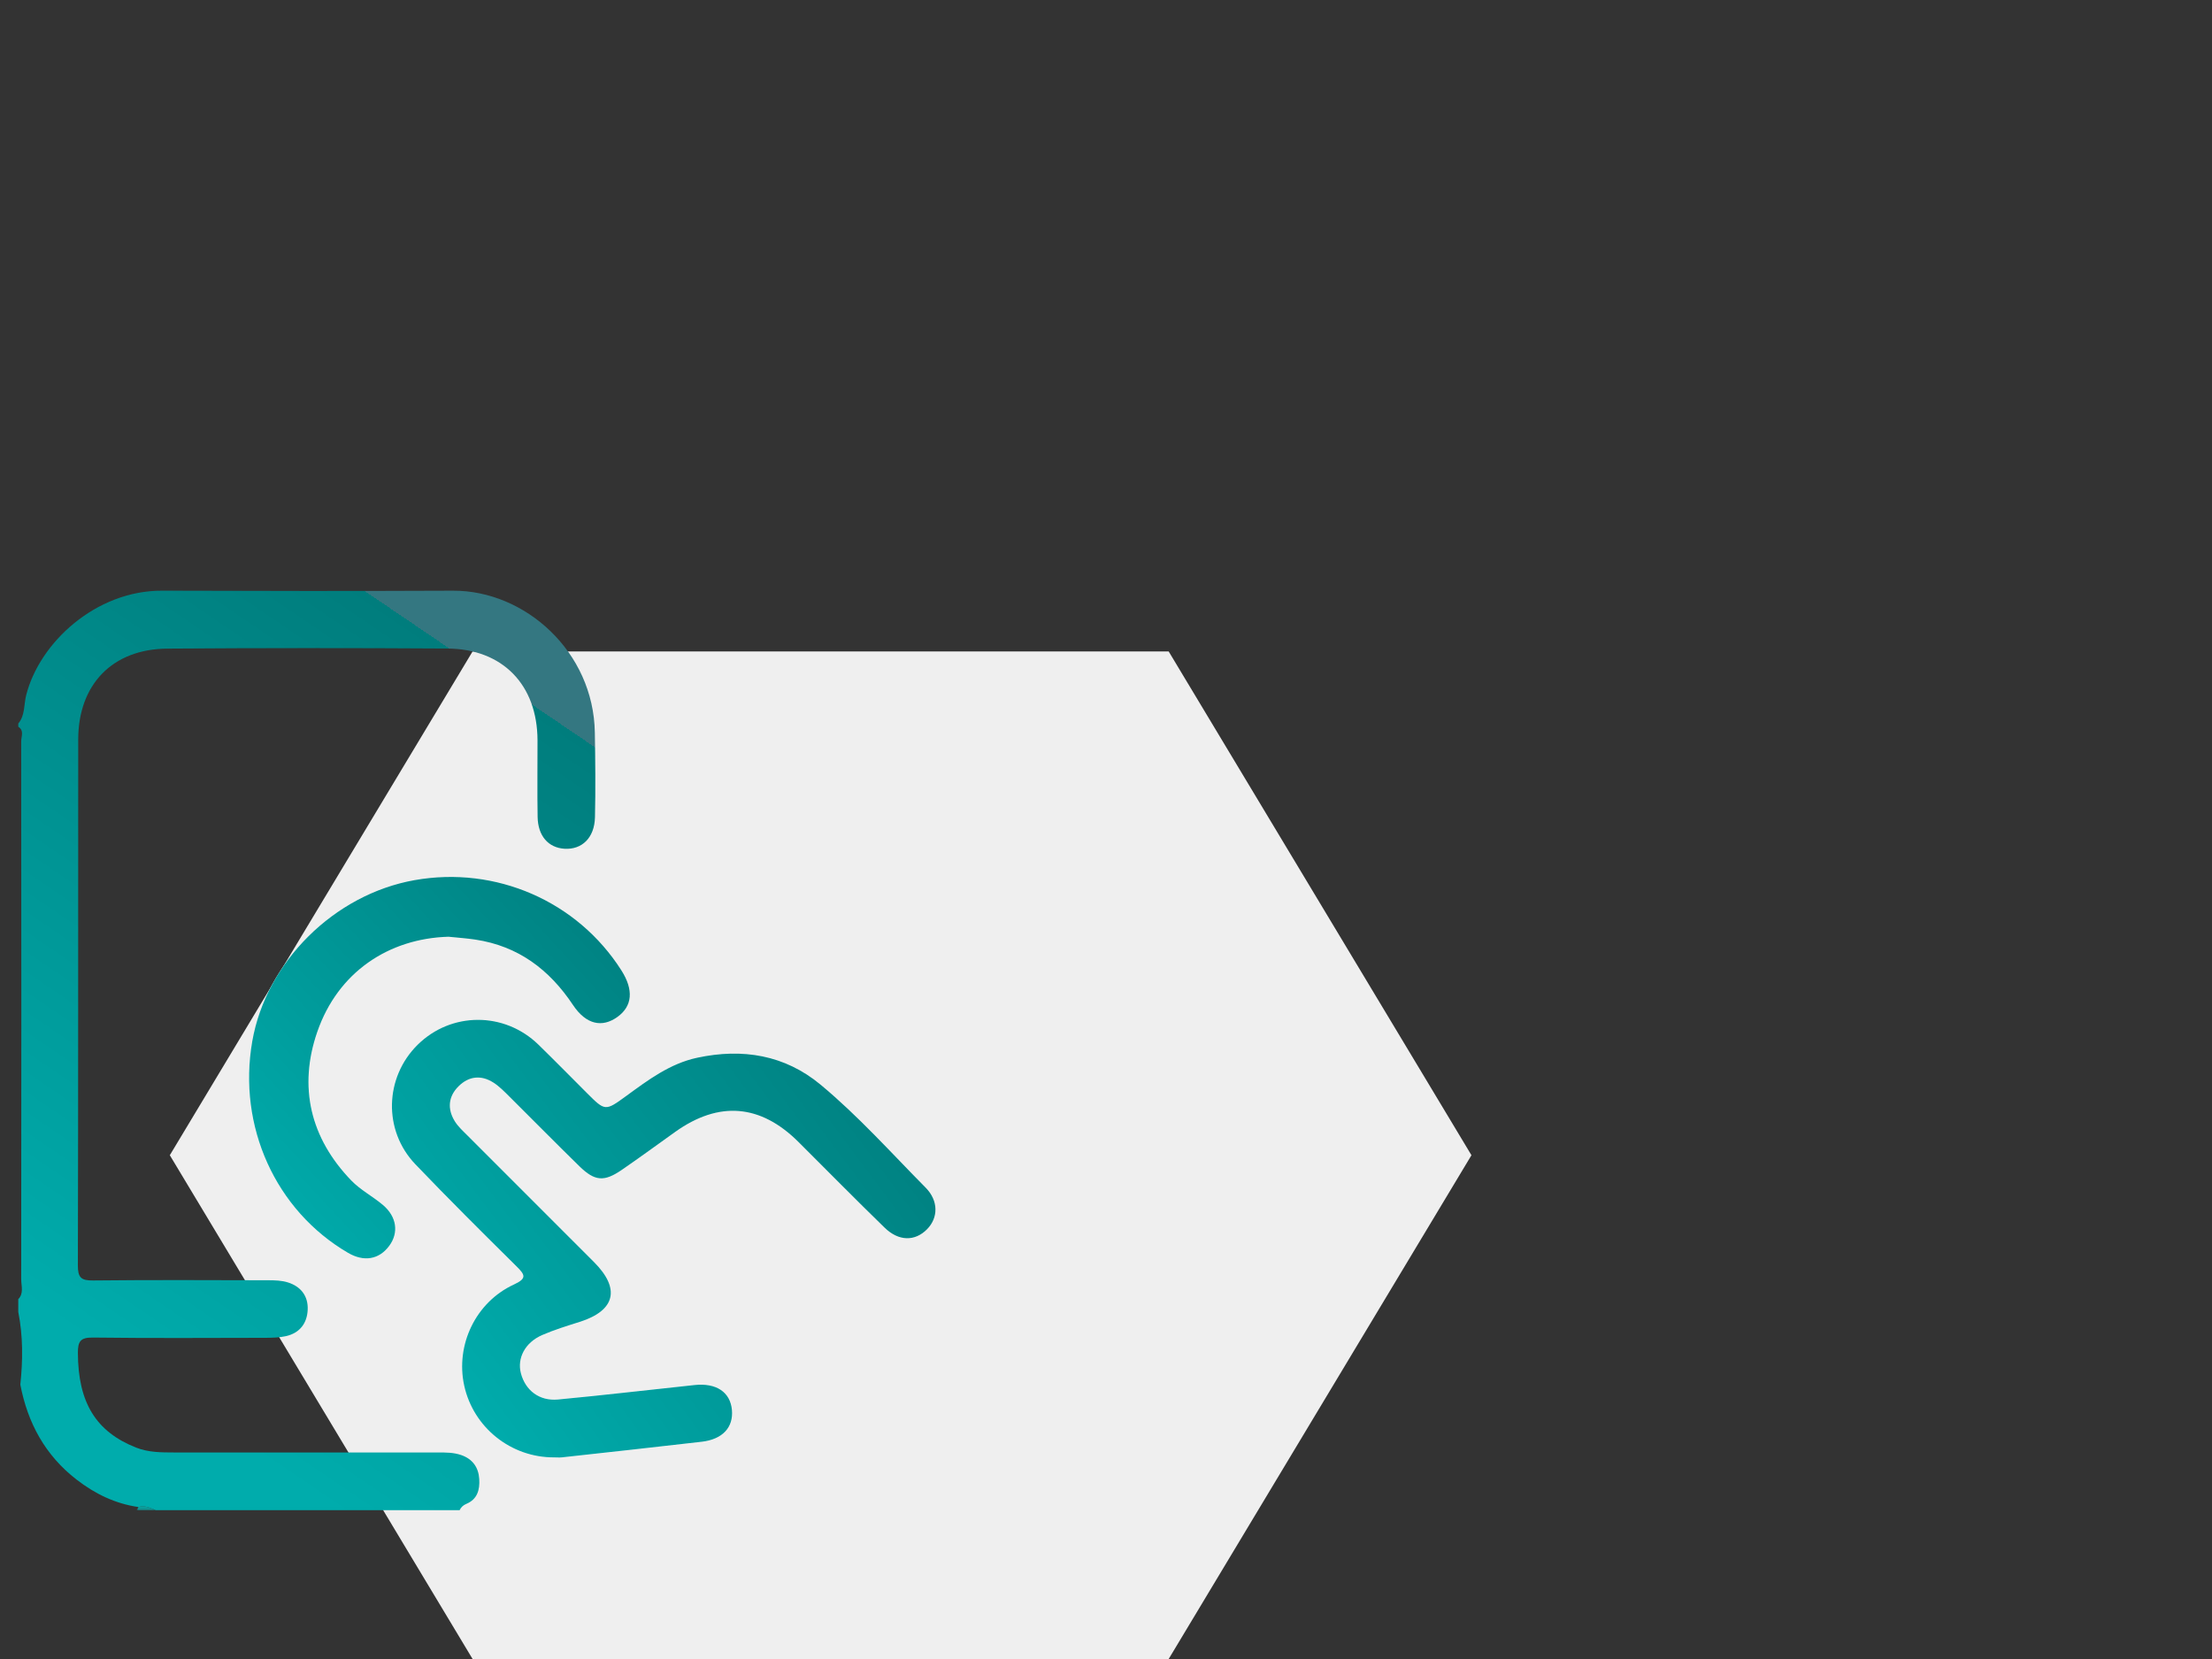
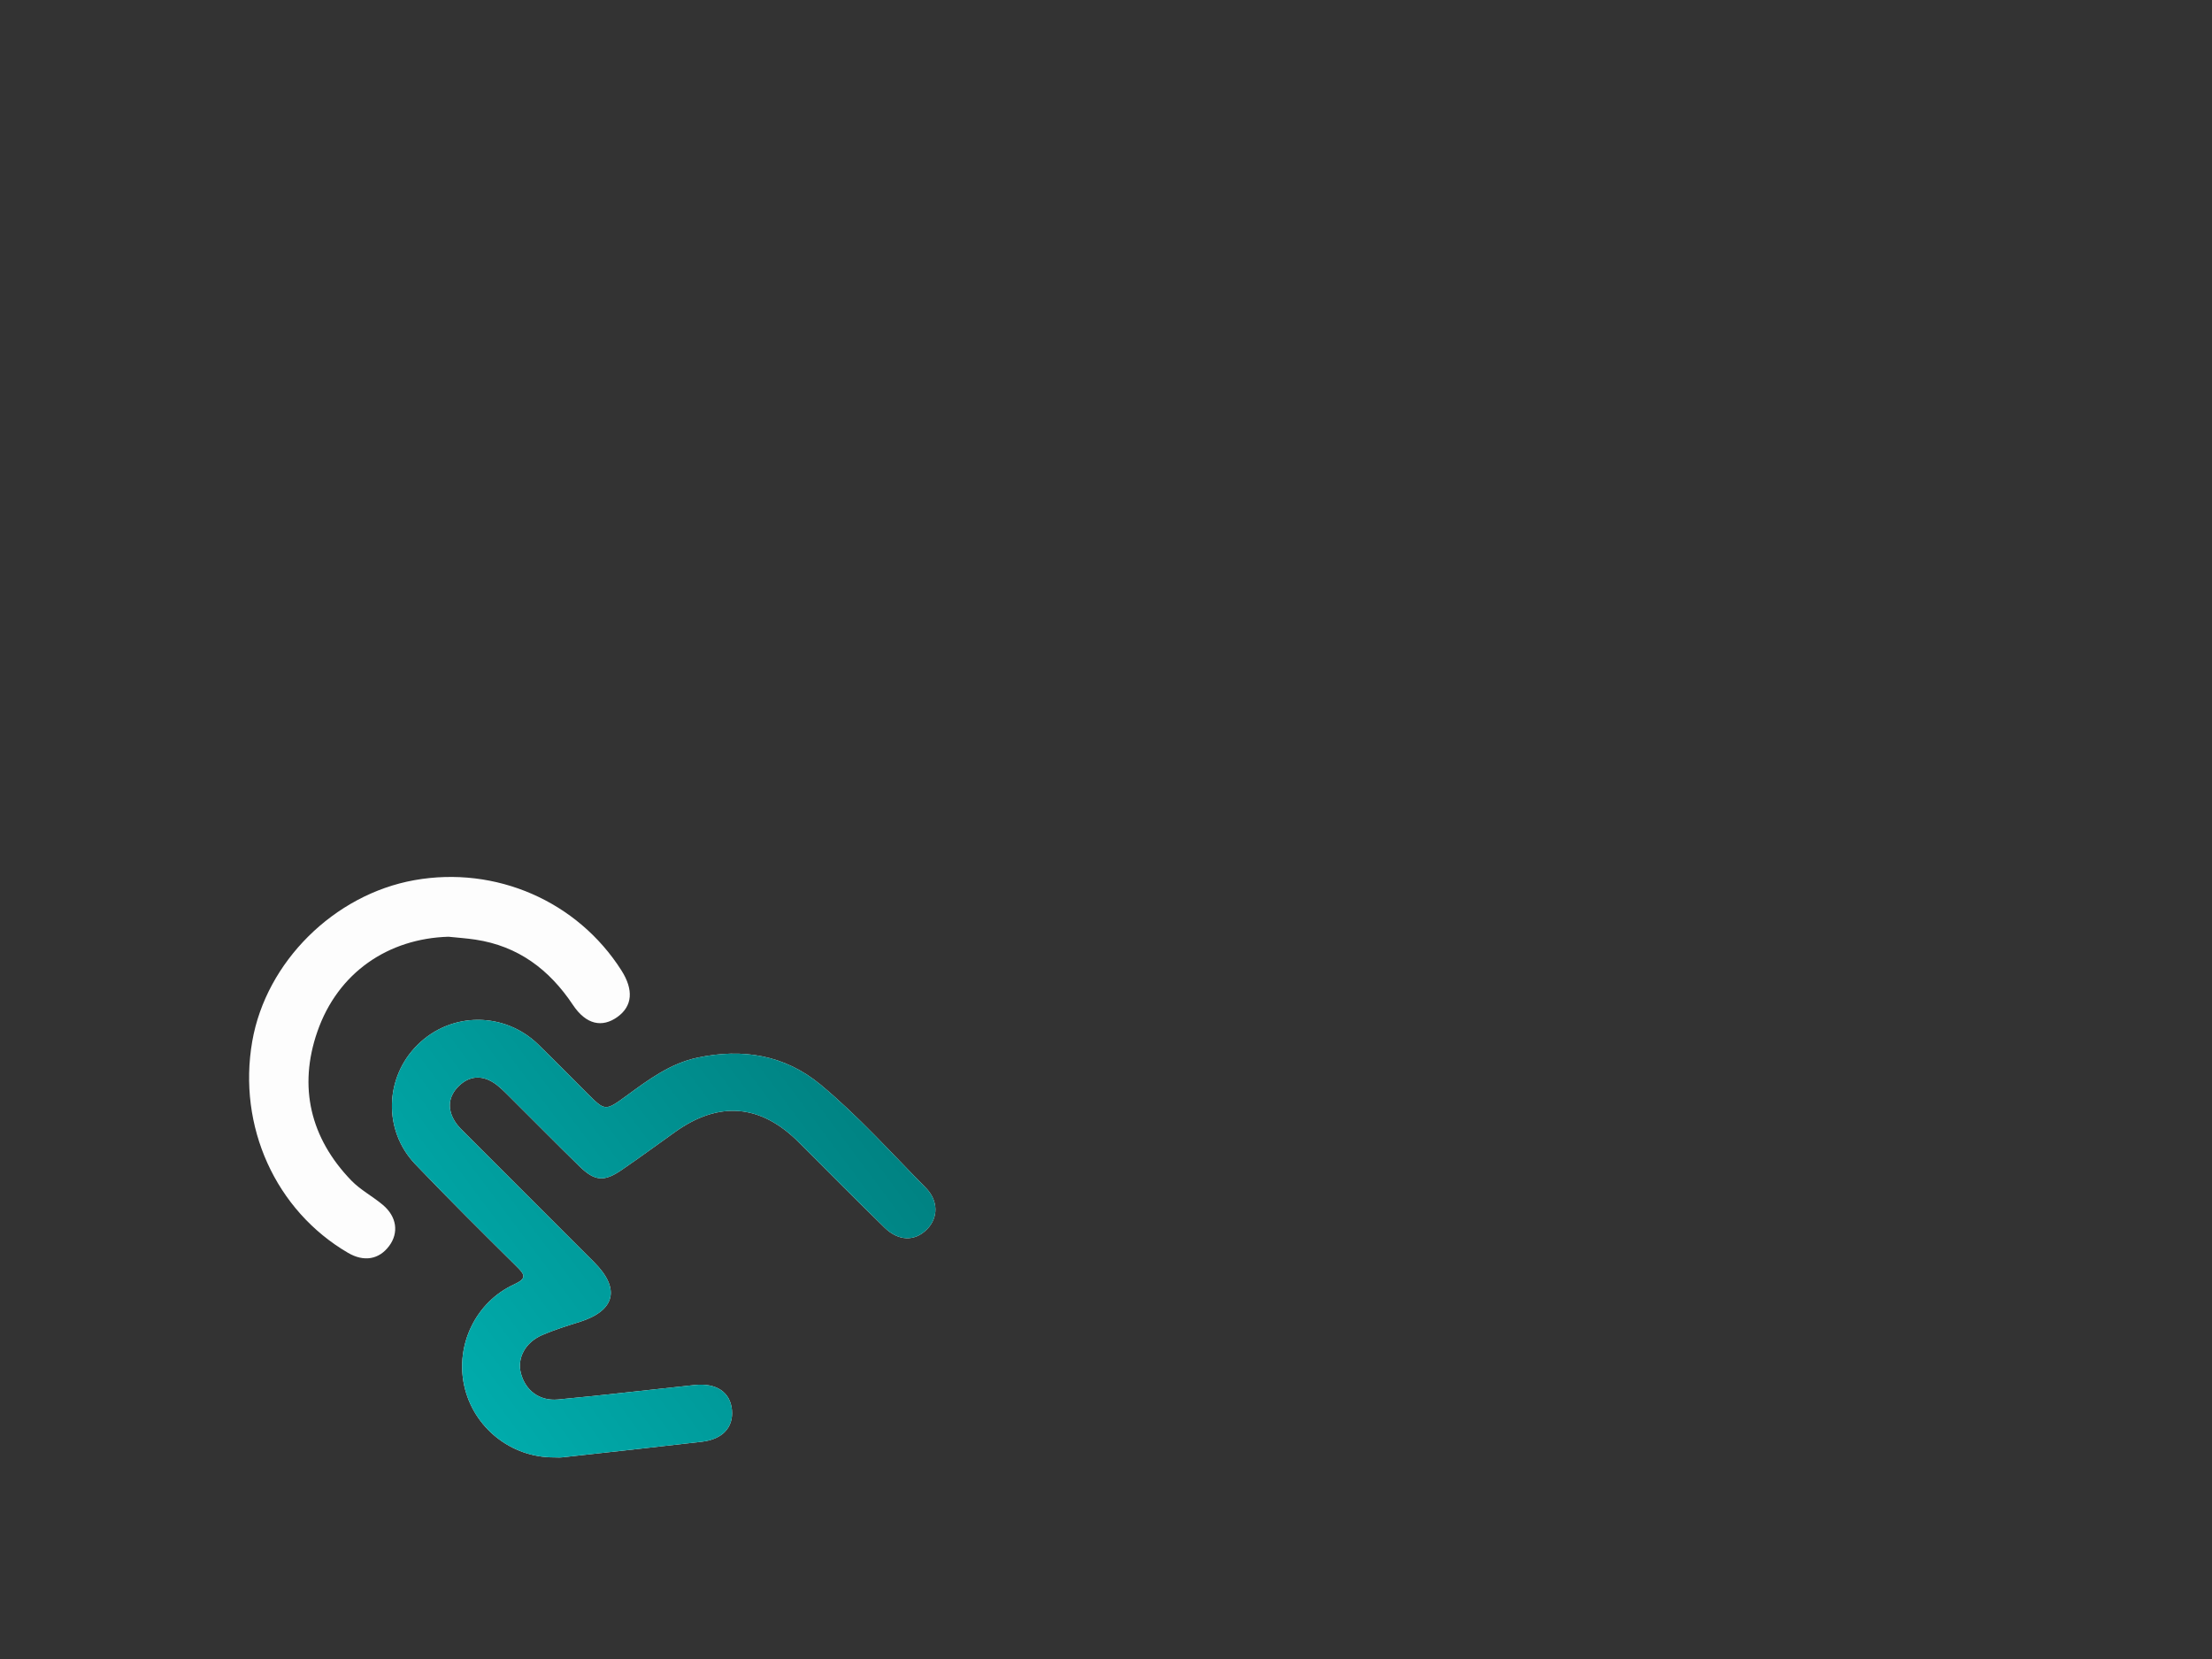
<svg xmlns="http://www.w3.org/2000/svg" xmlns:xlink="http://www.w3.org/1999/xlink" width="600px" height="450px" viewBox="0 0 600 450" version="1.1">
  <rect x="0" y="0" width="600" height="450" fill="#333333" stroke="none" />
  <title>securely-elabnext</title>
  <defs>
-     <polygon id="path-1" points="82.126 0 0 136.65 82.127 273.299 270.938 273.299 353.066 136.65 270.939 0" />
    <linearGradient x1="33.103%" y1="90.842%" x2="70.058%" y2="4.419%" id="linearGradient-3">
      <stop stop-color="#00ACAC" offset="0%" />
      <stop stop-color="#007D7D" offset="100%" />
      <stop stop-color="#347781" offset="100%" />
    </linearGradient>
-     <polygon id="path-4" points="0 0 32.646 0 32.646 34.112 0 34.112" />
-     <polygon id="path-6" points="0 0.525 5.203 0.525 5.203 2.729 0 2.729" />
    <linearGradient x1="7.096%" y1="76.479%" x2="100.93%" y2="20.448%" id="linearGradient-8">
      <stop stop-color="#00ACAC" offset="0%" />
      <stop stop-color="#007D7D" offset="100%" />
      <stop stop-color="#347781" offset="100%" />
    </linearGradient>
    <linearGradient x1="7.253%" y1="90.842%" x2="100.743%" y2="4.419%" id="linearGradient-9">
      <stop stop-color="#00ACAC" offset="0%" />
      <stop stop-color="#007D7D" offset="100%" />
      <stop stop-color="#347781" offset="100%" />
    </linearGradient>
  </defs>
  <g id="securely-elabnext" stroke="none" stroke-width="1" fill="none" fill-rule="evenodd">
    <g id="stock-photo-two-scientists-are-working-in-laboratory-young-female-researcher-and-her-senior-supervisor-are-734641993" transform="translate(46.062, 176.701)">
      <mask id="mask-2" fill="white">
        <use xlink:href="#path-1" />
      </mask>
      <use id="Mask" fill="#EFEFEF" xlink:href="#path-1" />
    </g>
    <g id="Group-16" transform="translate(4.9, 160.221)">
      <path d="M116.758,93.868 C119.192,94.122 121.643,94.285 124.06,94.649 C135.645,96.403 144.086,102.732 150.506,112.364 C154.079,117.727 158.443,118.606 162.589,115.618 C166.653,112.686 167.024,108.287 163.65,102.986 C151.717,84.23 129.609,74.588 107.533,78.515 C85.721,82.398 67.28,100.705 63.528,122.205 C59.5,145.282 69.838,168.126 89.512,179.616 C93.814,182.128 97.914,181.438 100.664,177.735 C103.322,174.162 102.74,169.792 98.939,166.597 C96.183,164.276 92.867,162.549 90.391,159.988 C79.255,148.458 75.998,134.59 81.165,119.657 C86.749,103.52 100.462,94.343 116.758,93.868 M145.384,235.092 C146.107,235.092 146.836,235.16 147.552,235.082 C160.187,233.689 172.826,232.319 185.455,230.848 C191.12,230.191 194.078,226.943 193.633,222.189 C193.177,217.389 189.415,214.841 183.516,215.463 C171.163,216.761 158.827,218.232 146.461,219.391 C141.401,219.863 137.633,216.927 136.406,212.32 C135.31,208.206 137.503,203.94 142.156,201.913 C145.449,200.478 148.918,199.424 152.348,198.334 C161.996,195.278 163.454,189.349 156.246,182.135 C144.812,170.68 133.351,159.252 121.916,147.795 C120.696,146.571 119.365,145.374 118.467,143.922 C116.397,140.574 116.693,137.193 119.495,134.42 C122.28,131.658 125.645,131.303 128.981,133.457 C130.539,134.463 131.877,135.842 133.208,137.16 C139.569,143.467 145.846,149.864 152.257,156.122 C156.448,160.209 158.957,160.401 163.744,157.114 C168.628,153.766 173.405,150.264 178.224,146.822 C190.095,138.345 201.384,139.262 211.702,149.555 C219.476,157.31 227.182,165.136 235.054,172.789 C238.9,176.531 243.306,176.528 246.576,173.196 C249.599,170.114 249.72,165.503 246.173,161.917 C236.827,152.471 227.94,142.513 217.706,134.01 C207.947,125.901 196.49,124.059 184.238,126.679 C176.815,128.264 170.916,132.712 164.958,137.059 C159.263,141.215 159.227,141.173 154.349,136.304 C149.953,131.915 145.602,127.476 141.154,123.139 C131.932,114.144 117.477,114.183 108.382,123.171 C99.411,132.035 98.988,146.412 107.758,155.578 C116.745,164.973 125.971,174.146 135.215,183.287 C137.529,185.574 138.069,186.547 134.49,188.2 C124.119,192.984 118.613,204.598 121.005,215.59 C123.484,226.976 133.683,235.15 145.384,235.092" id="Fill-1" fill="#FDFDFD" />
      <g id="Group-5" transform="translate(0.056, 0)" fill="url(#linearGradient-3)">
-         <path d="M0,36.036 C1.868,33.82 1.497,30.911 2.138,28.369 C5.769,14.002 21.116,-0.062 38.997,0 C65.303,0.095 91.609,0.117 117.915,0.003 C137.452,-0.081 156.042,16.508 156.394,38.493 C156.518,46.149 156.602,53.813 156.426,61.466 C156.3,67.018 152.912,70.285 148.171,69.999 C143.801,69.735 140.966,66.552 140.872,61.379 C140.748,54.444 140.866,47.506 140.843,40.569 C140.791,25.528 131.403,15.786 116.333,15.691 C91.042,15.532 65.745,15.532 40.455,15.714 C25.528,15.821 16.27,25.447 16.261,40.383 C16.235,87.932 16.28,135.48 16.169,183.032 C16.16,186.296 17.019,187.139 20.26,187.103 C36.159,186.93 52.059,187.008 67.958,187.047 C69.673,187.054 71.466,187.116 73.08,187.614 C76.646,188.71 78.674,191.327 78.504,195.059 C78.342,198.717 76.347,201.349 72.647,202.195 C70.841,202.605 68.924,202.654 67.057,202.657 C51.447,202.69 35.834,202.781 20.227,202.589 C16.853,202.547 16.163,203.633 16.173,206.764 C16.225,220.177 21.021,228.114 31.955,232.432 C35.281,233.743 38.736,233.753 42.202,233.756 C66.051,233.773 89.9,233.769 113.749,233.76 C115.923,233.756 118.097,233.74 120.179,234.469 C123.241,235.546 124.846,237.798 125.038,240.98 C125.21,243.88 124.546,246.447 121.523,247.71 C120.69,248.061 120.088,248.608 119.711,249.418 L37.301,249.418 C35.788,248.82 34.314,248.016 32.596,248.559 C26.303,247.651 20.839,245.003 15.818,241.117 C7.289,234.518 2.561,225.774 0.56,215.361 C1.253,208.762 1.305,202.182 0,195.638 L0,192.169 C1.555,190.585 0.797,188.6 0.797,186.816 C0.846,138.158 0.843,89.497 0.797,40.836 C0.797,39.534 1.65,37.923 0,36.905 L0,36.036 Z" id="Fill-3" />
-       </g>
+         </g>
      <g id="Group-8" transform="translate(0, 215.362)">
        <mask id="mask-5" fill="white">
          <use xlink:href="#path-4" />
        </mask>
        <g id="Clip-7" />
      </g>
      <g id="Group-11" transform="translate(32.152, 246.746)">
        <mask id="mask-7" fill="white">
          <use xlink:href="#path-6" />
        </mask>
        <g id="Clip-10" />
        <path d="M0,2.672 C0.163,2.385 0.325,2.099 0.491,1.813 C2.219,1.269 3.693,2.073 5.203,2.672 L0,2.672 Z" id="Fill-9" fill="#05ADAB" mask="url(#mask-7)" />
      </g>
      <path d="M145.384,235.092 C133.683,235.15 123.484,226.976 121.005,215.59 C118.613,204.598 124.119,192.984 134.49,188.201 C138.069,186.548 137.529,185.575 135.215,183.287 C125.971,174.143 116.745,164.973 107.758,155.579 C98.991,146.412 99.411,132.032 108.382,123.168 C117.477,114.184 131.932,114.145 141.154,123.139 C145.602,127.477 149.953,131.915 154.349,136.305 C159.227,141.173 159.263,141.215 164.958,137.06 C170.916,132.712 176.815,128.264 184.238,126.679 C196.49,124.06 207.947,125.902 217.706,134.011 C227.94,142.514 236.827,152.471 246.173,161.918 C249.72,165.504 249.603,170.115 246.576,173.196 C243.306,176.528 238.9,176.532 235.054,172.789 C227.182,165.136 219.476,157.31 211.702,149.555 C201.384,139.263 190.095,138.342 178.224,146.822 C173.405,150.265 168.628,153.766 163.747,157.115 C158.957,160.401 156.448,160.209 152.257,156.122 C145.846,149.865 139.569,143.467 133.208,137.161 C131.877,135.843 130.539,134.463 128.981,133.457 C125.645,131.3 122.28,131.658 119.495,134.421 C116.693,137.193 116.397,140.574 118.467,143.923 C119.365,145.371 120.696,146.571 121.916,147.795 C133.351,159.253 144.812,170.681 156.246,182.135 C163.454,189.349 162,195.278 152.348,198.334 C148.918,199.424 145.449,200.478 142.156,201.913 C137.503,203.941 135.31,208.207 136.406,212.32 C137.633,216.928 141.401,219.863 146.461,219.391 C158.827,218.233 171.163,216.762 183.516,215.463 C189.415,214.842 193.177,217.39 193.633,222.19 C194.078,226.944 191.12,230.191 185.455,230.849 C172.829,232.319 160.187,233.689 147.552,235.082 C146.836,235.16 146.107,235.092 145.384,235.092" id="Fill-12" fill="url(#linearGradient-8)" />
-       <path d="M116.758,93.868 C100.462,94.343 86.749,103.52 81.165,119.657 C75.998,134.59 79.255,148.458 90.391,159.988 C92.867,162.549 96.183,164.276 98.939,166.597 C102.74,169.792 103.322,174.162 100.664,177.735 C97.914,181.438 93.814,182.128 89.512,179.616 C69.838,168.126 59.5,145.282 63.528,122.205 C67.28,100.705 85.721,82.398 107.533,78.515 C129.609,74.588 151.717,84.23 163.65,102.986 C167.024,108.287 166.653,112.686 162.589,115.618 C158.443,118.606 154.079,117.727 150.506,112.364 C144.086,102.732 135.645,96.403 124.06,94.649 C121.643,94.285 119.192,94.122 116.758,93.868" id="Fill-14" fill="url(#linearGradient-9)" />
    </g>
  </g>
</svg>